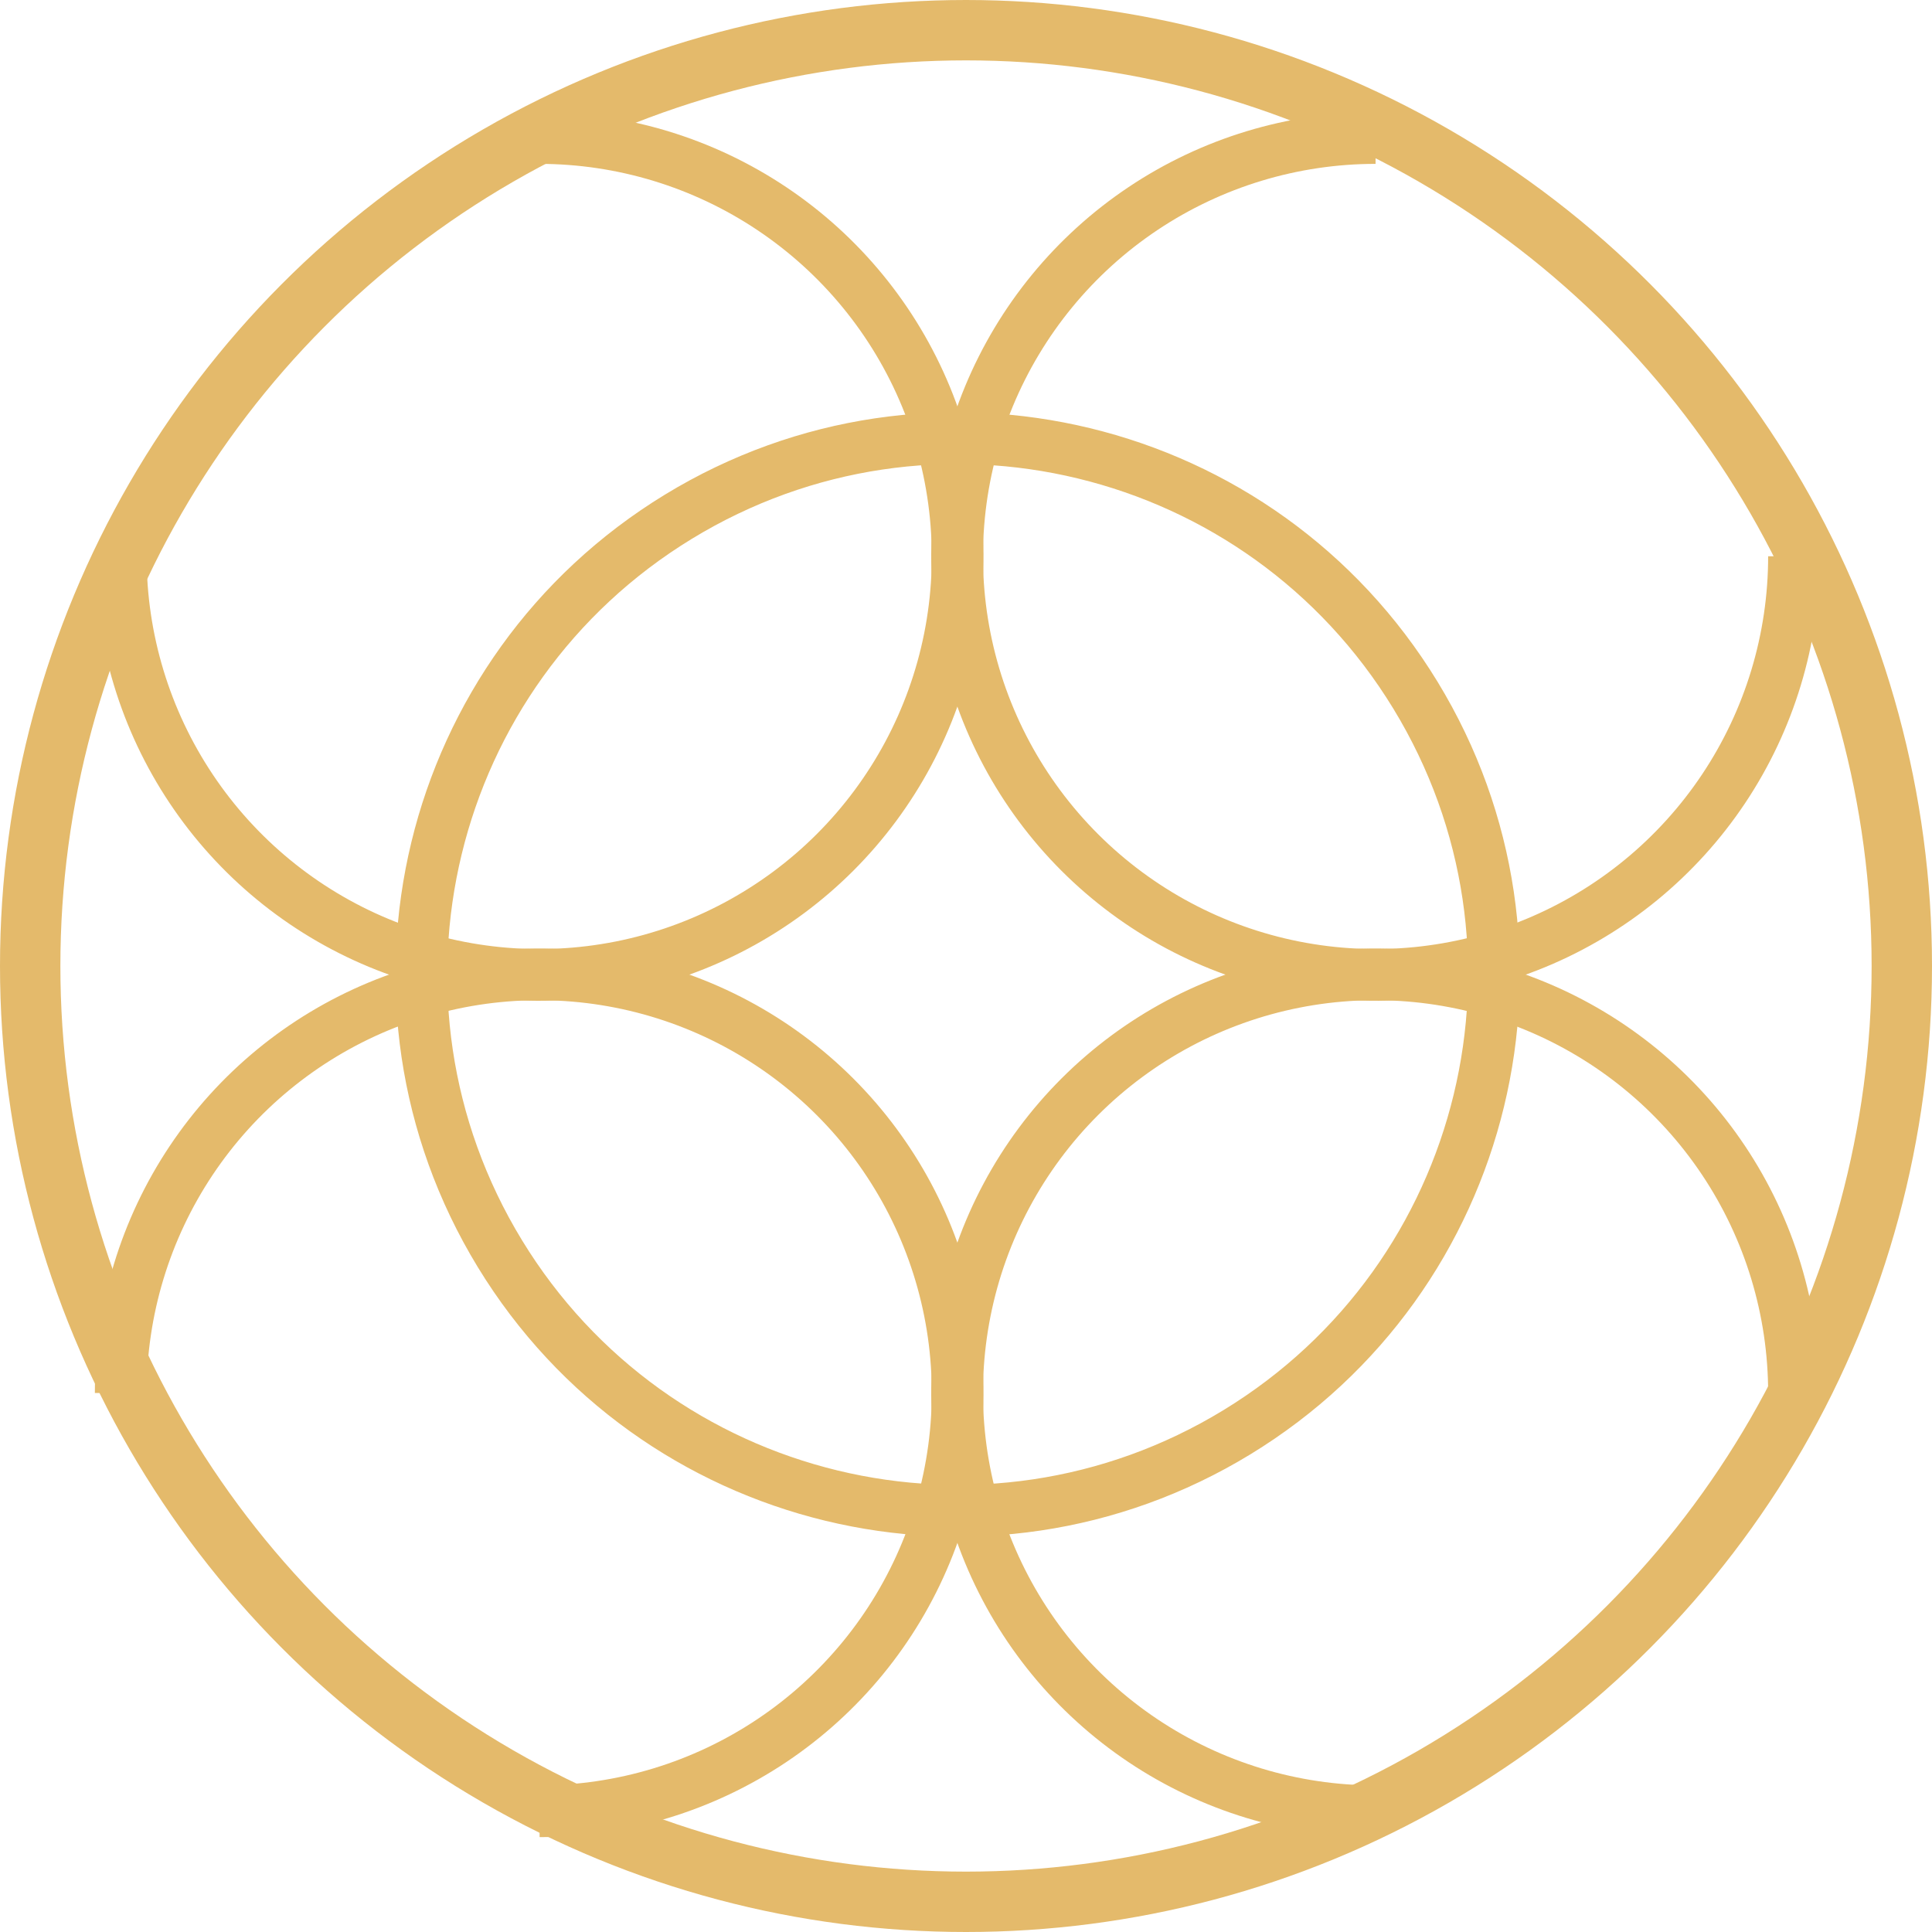
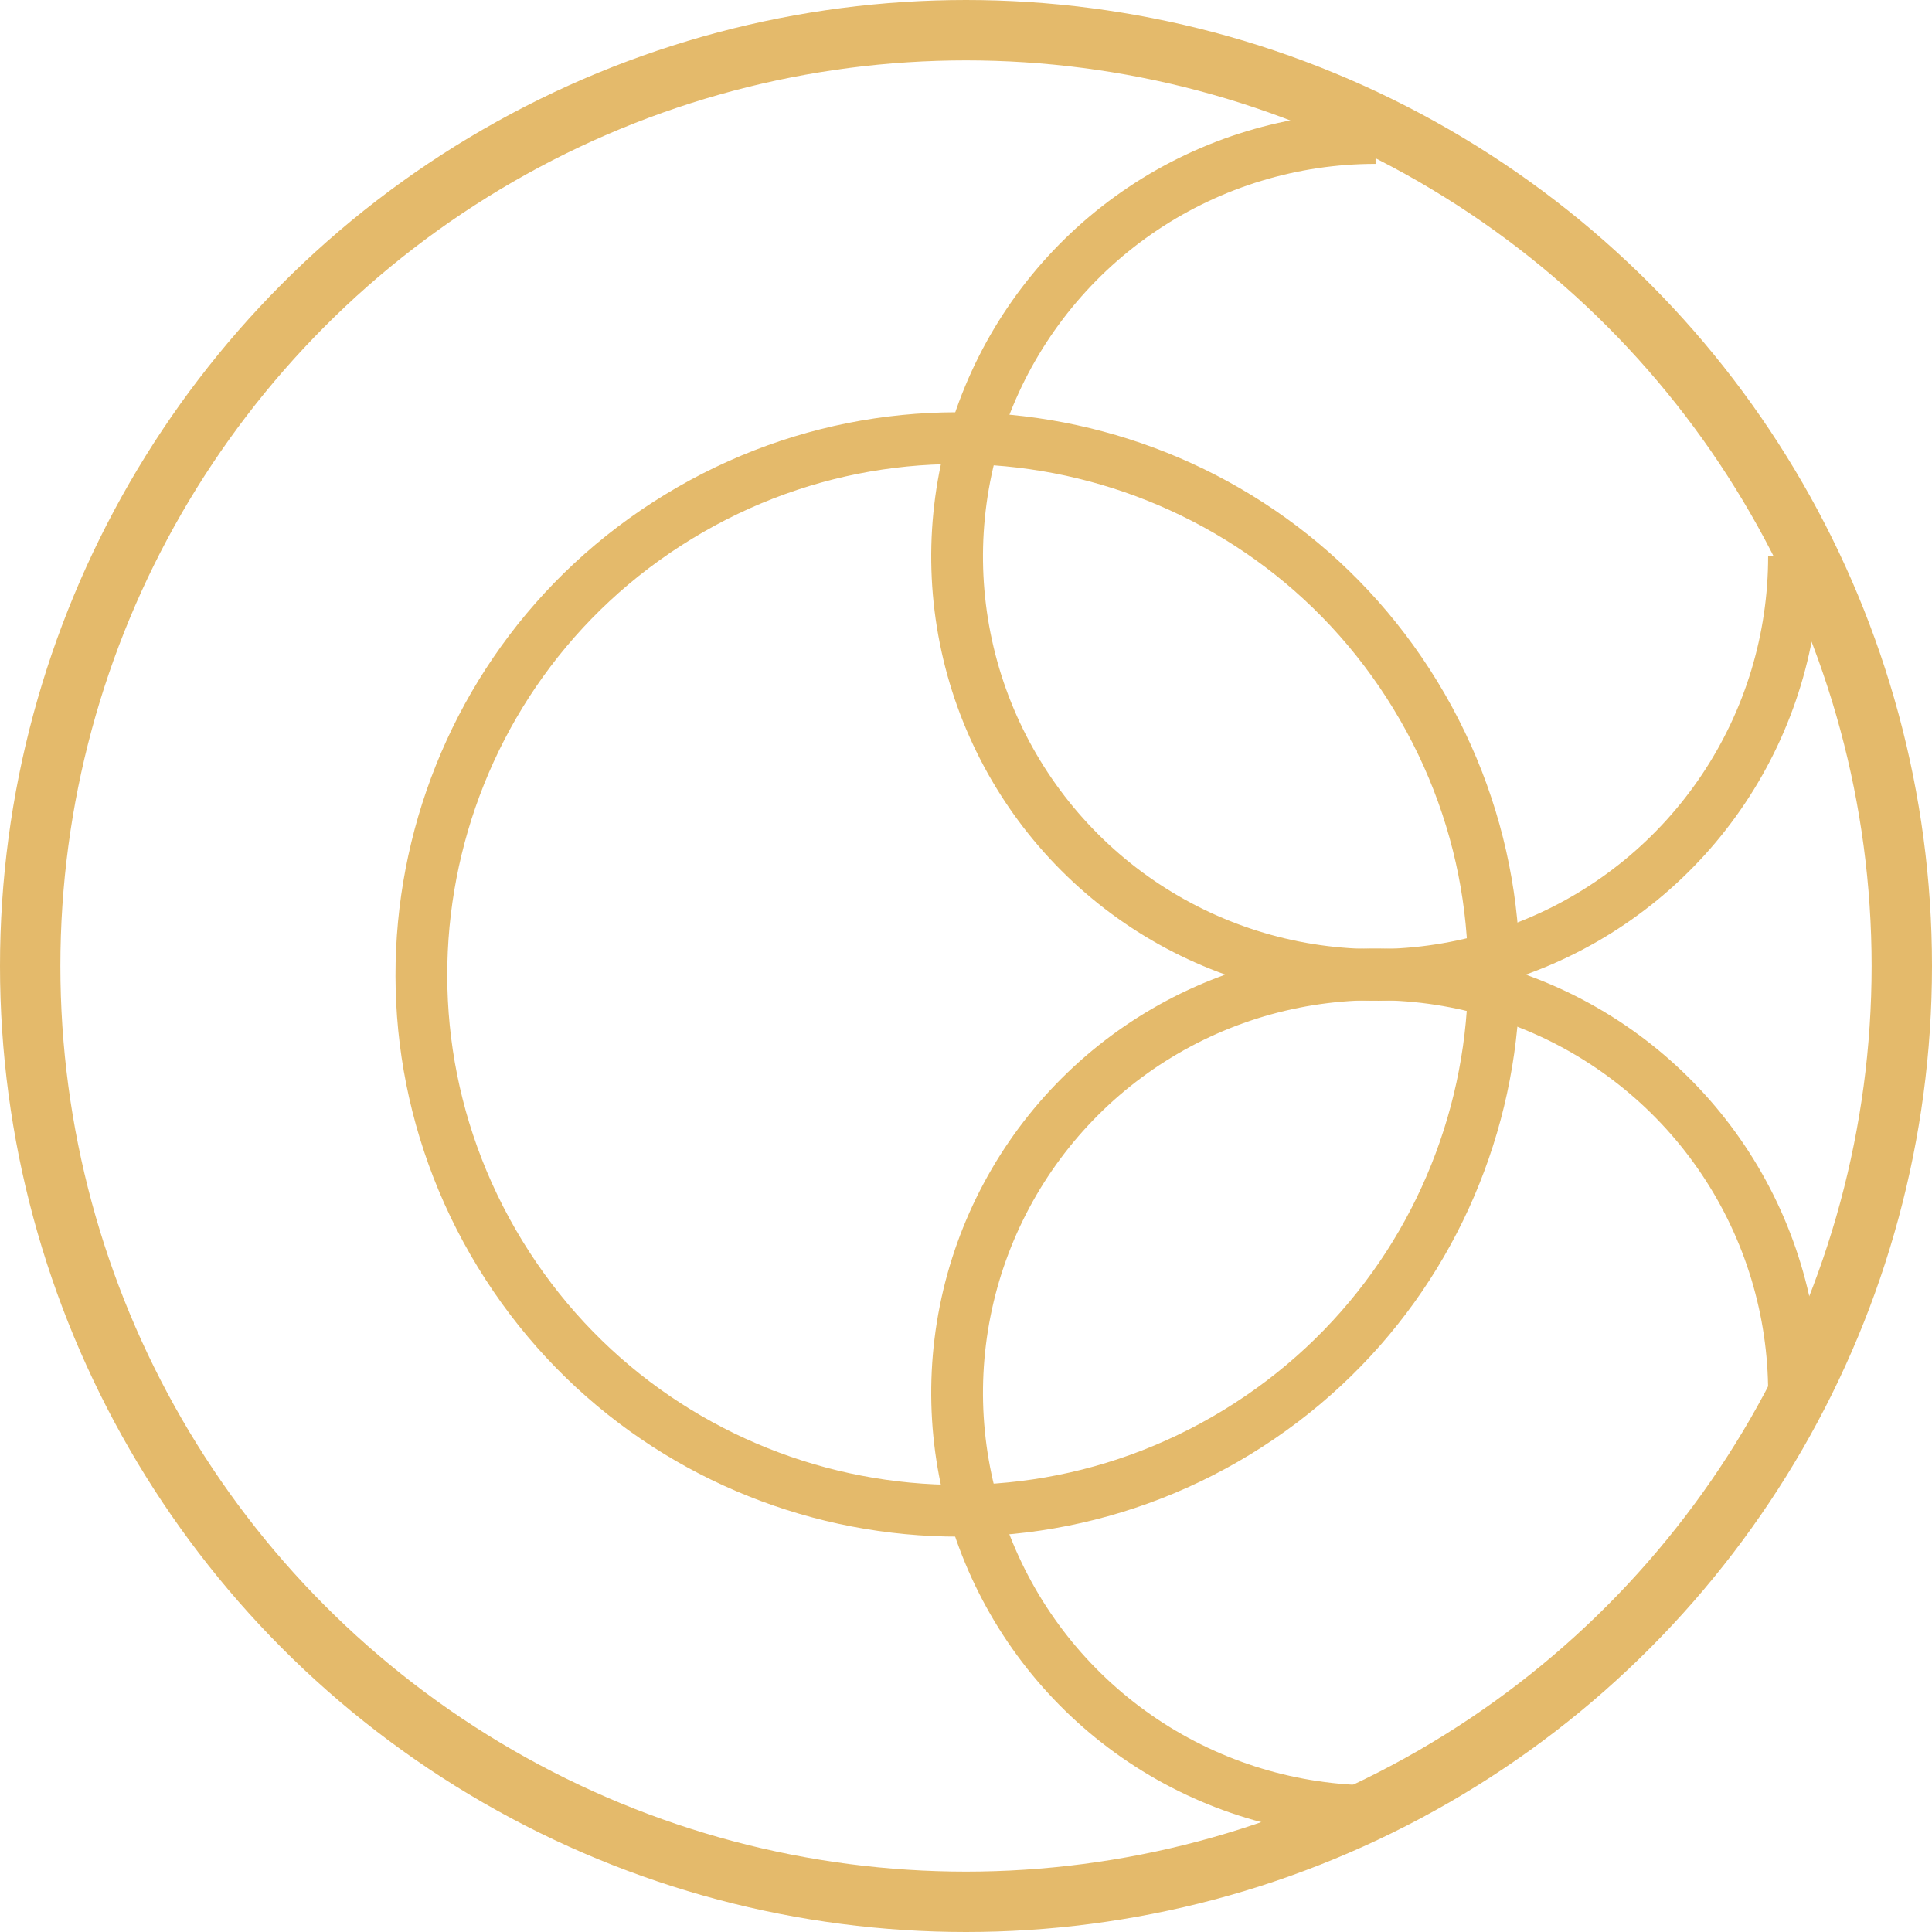
<svg xmlns="http://www.w3.org/2000/svg" width="112" height="112" viewBox="0 0 112 112" fill="none">
  <path d="M71.709 83.026C86.364 74.084 90.995 54.954 82.053 40.299C73.111 25.644 53.982 21.012 39.327 29.955C24.671 38.897 20.04 58.026 28.982 72.681C37.924 87.337 57.053 91.968 71.709 83.026Z" stroke="#E4BA6B" stroke-width="3" stroke-miterlimit="10" />
  <path d="M104.001 32.247C104.003 37.046 102.582 41.737 99.918 45.727C97.254 49.718 93.466 52.829 89.033 54.667C84.601 56.504 79.723 56.986 75.017 56.051C70.31 55.117 65.987 52.807 62.593 49.415C59.2 46.023 56.888 41.701 55.951 36.995C55.014 32.289 55.494 27.411 57.33 22.977C59.166 18.544 62.275 14.755 66.264 12.089C70.254 9.423 74.944 8 79.743 8" stroke="#E4BA6B" stroke-width="3" stroke-miterlimit="10" />
-   <path d="M7 32.247C6.998 37.045 8.418 41.735 11.082 45.725C13.745 49.715 17.531 52.826 21.962 54.665C26.394 56.503 31.27 56.986 35.976 56.053C40.682 55.12 45.005 52.813 48.4 49.423C51.794 46.033 54.107 41.712 55.047 37.008C55.986 32.303 55.509 27.426 53.677 22.992C51.845 18.559 48.739 14.768 44.752 12.1C40.766 9.431 36.077 8.004 31.28 8" stroke="#E4BA6B" stroke-width="3" stroke-miterlimit="10" />
-   <path d="M7 80.753C6.998 75.955 8.418 71.265 11.082 67.275C13.745 63.285 17.531 60.174 21.962 58.335C26.394 56.497 31.27 56.014 35.976 56.947C40.682 57.88 45.005 60.187 48.4 63.577C51.794 66.967 54.107 71.287 55.047 75.992C55.986 80.697 55.509 85.574 53.677 90.007C51.845 94.441 48.739 98.232 44.752 100.9C40.766 103.569 36.077 104.996 31.28 105" stroke="#E4BA6B" stroke-width="3" stroke-miterlimit="10" />
  <path d="M104.001 80.753C104.003 75.954 102.582 71.263 99.918 67.273C97.254 63.282 93.466 60.171 89.033 58.333C84.601 56.496 79.723 56.014 75.017 56.948C70.31 57.883 65.987 60.193 62.593 63.585C59.2 66.977 56.888 71.299 55.951 76.005C55.014 80.711 55.494 85.589 57.33 90.022C59.166 94.456 62.275 98.245 66.264 100.911C70.254 103.577 74.944 105 79.743 105" stroke="#E4BA6B" stroke-width="3" stroke-miterlimit="10" />
  <circle cx="56" cy="56" r="54.25" stroke="#E4BA6B" stroke-width="3.5" />
</svg>